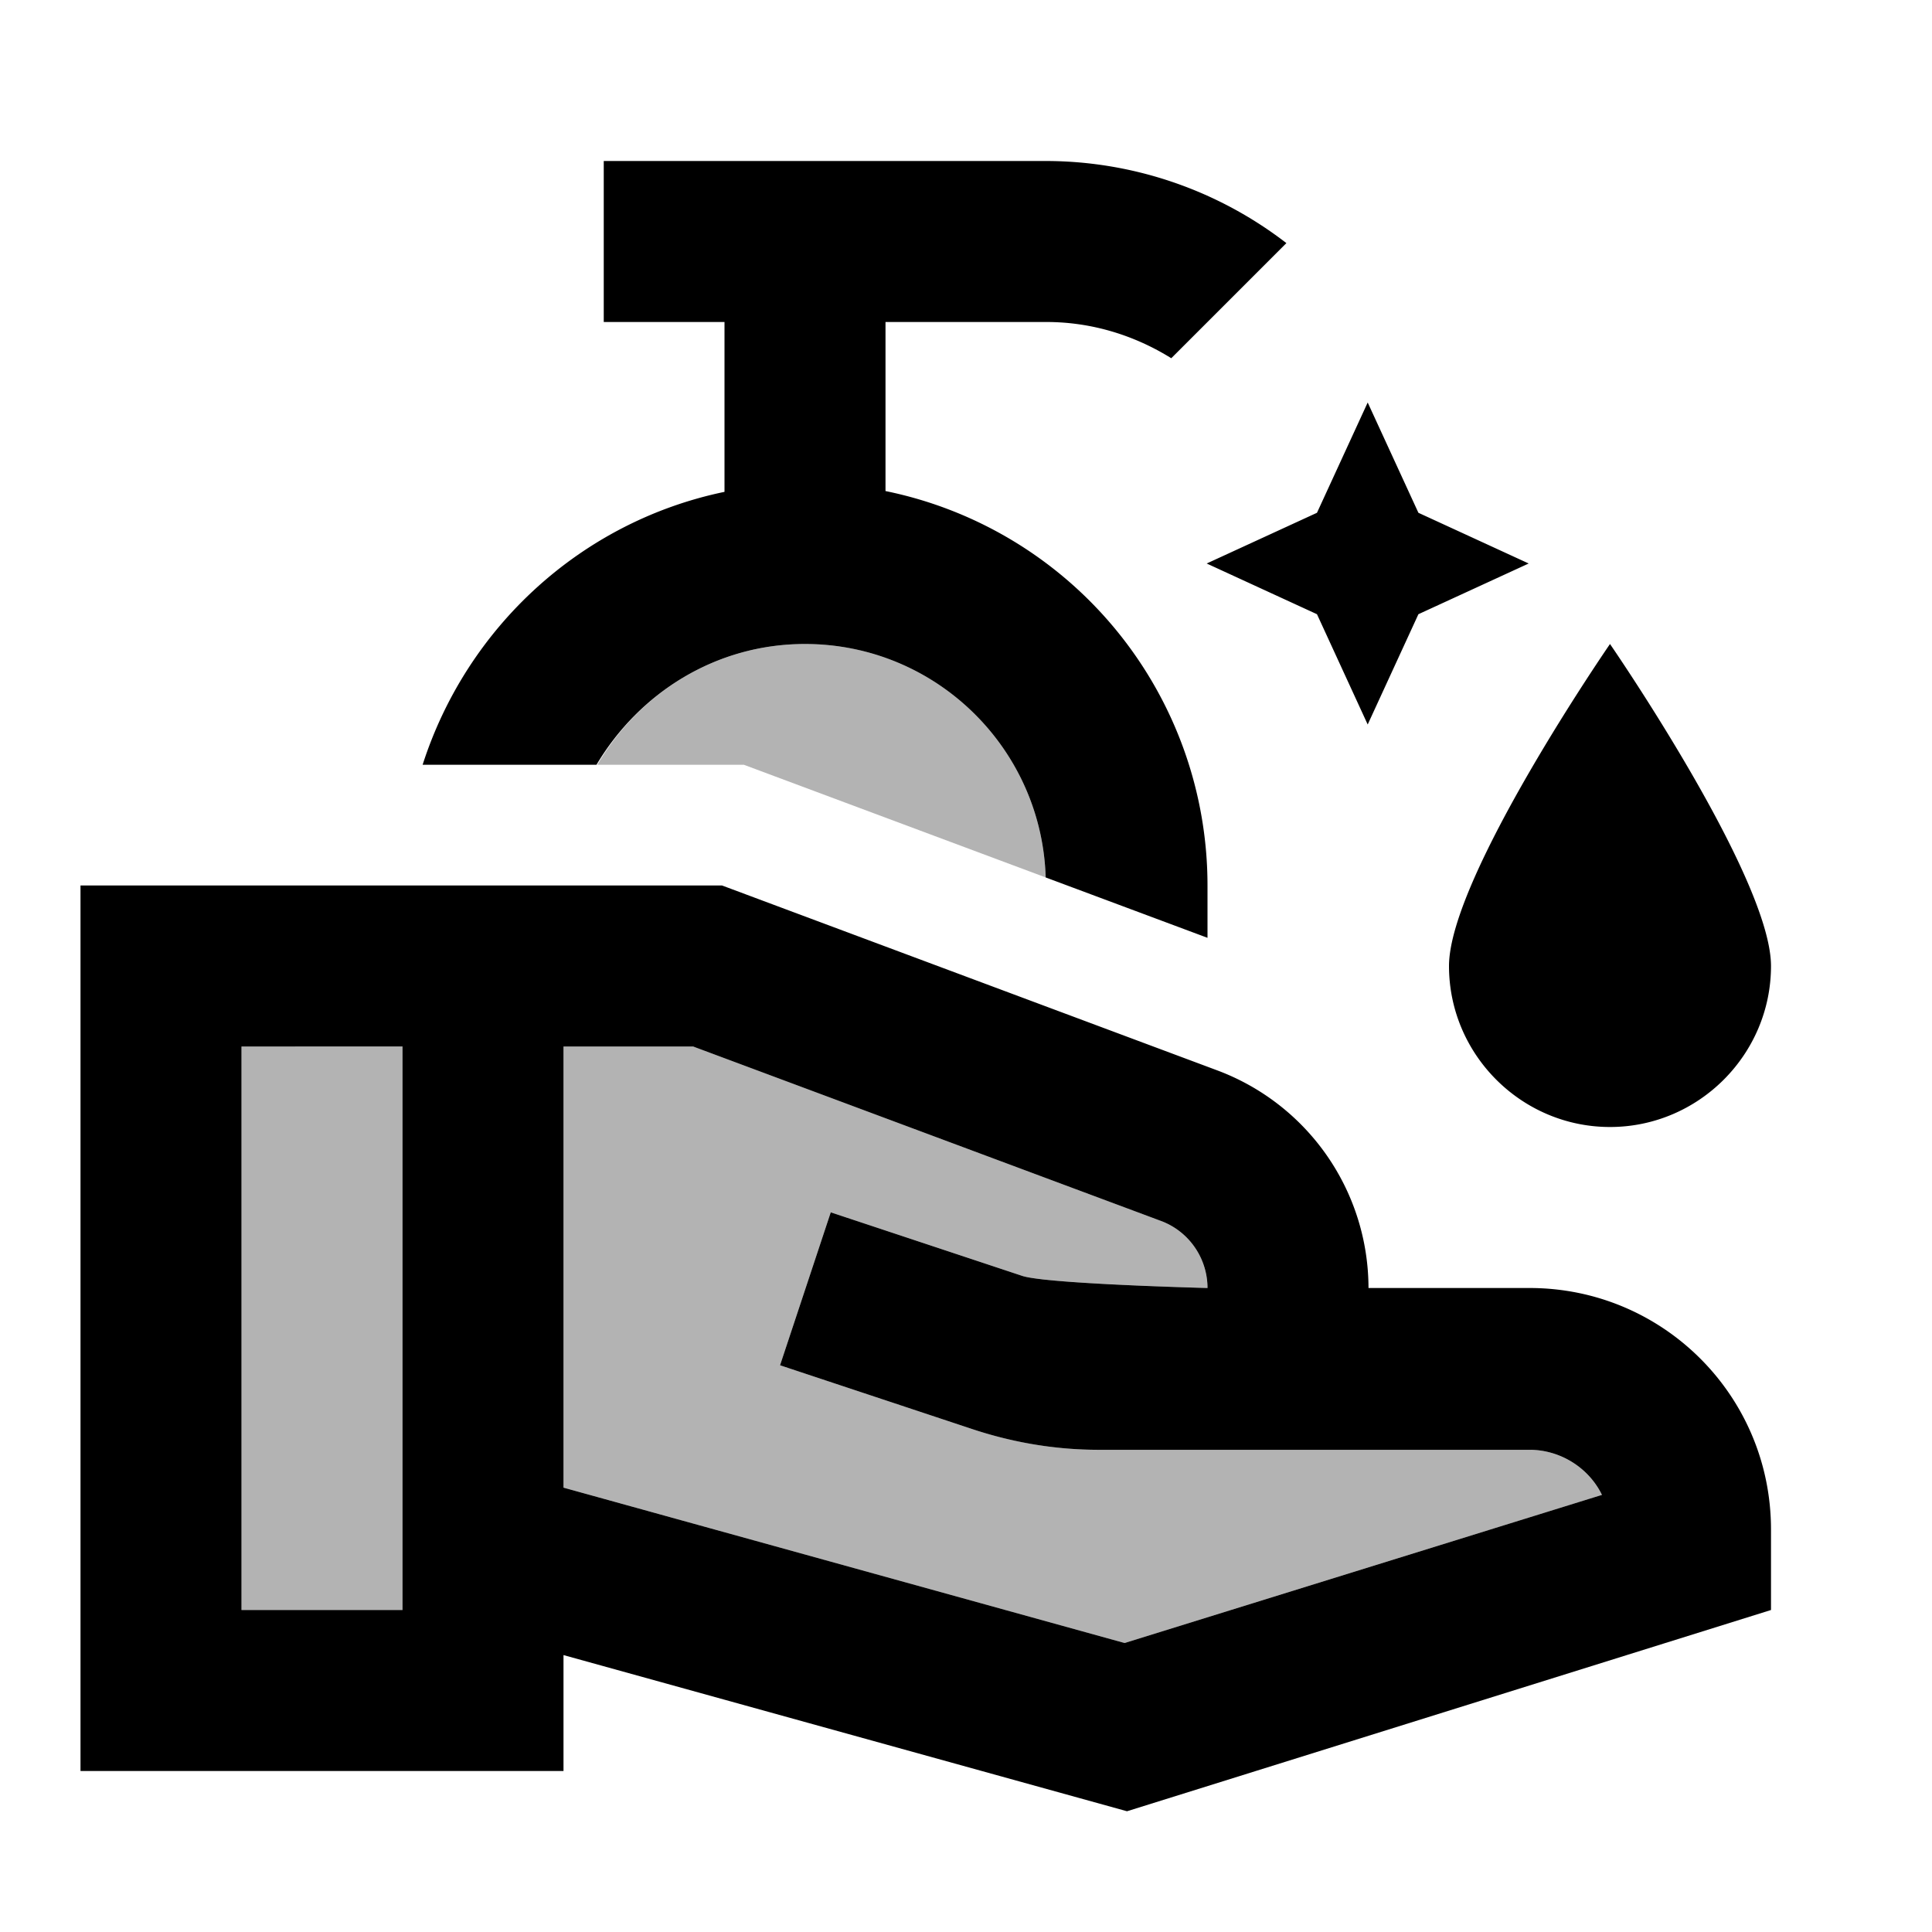
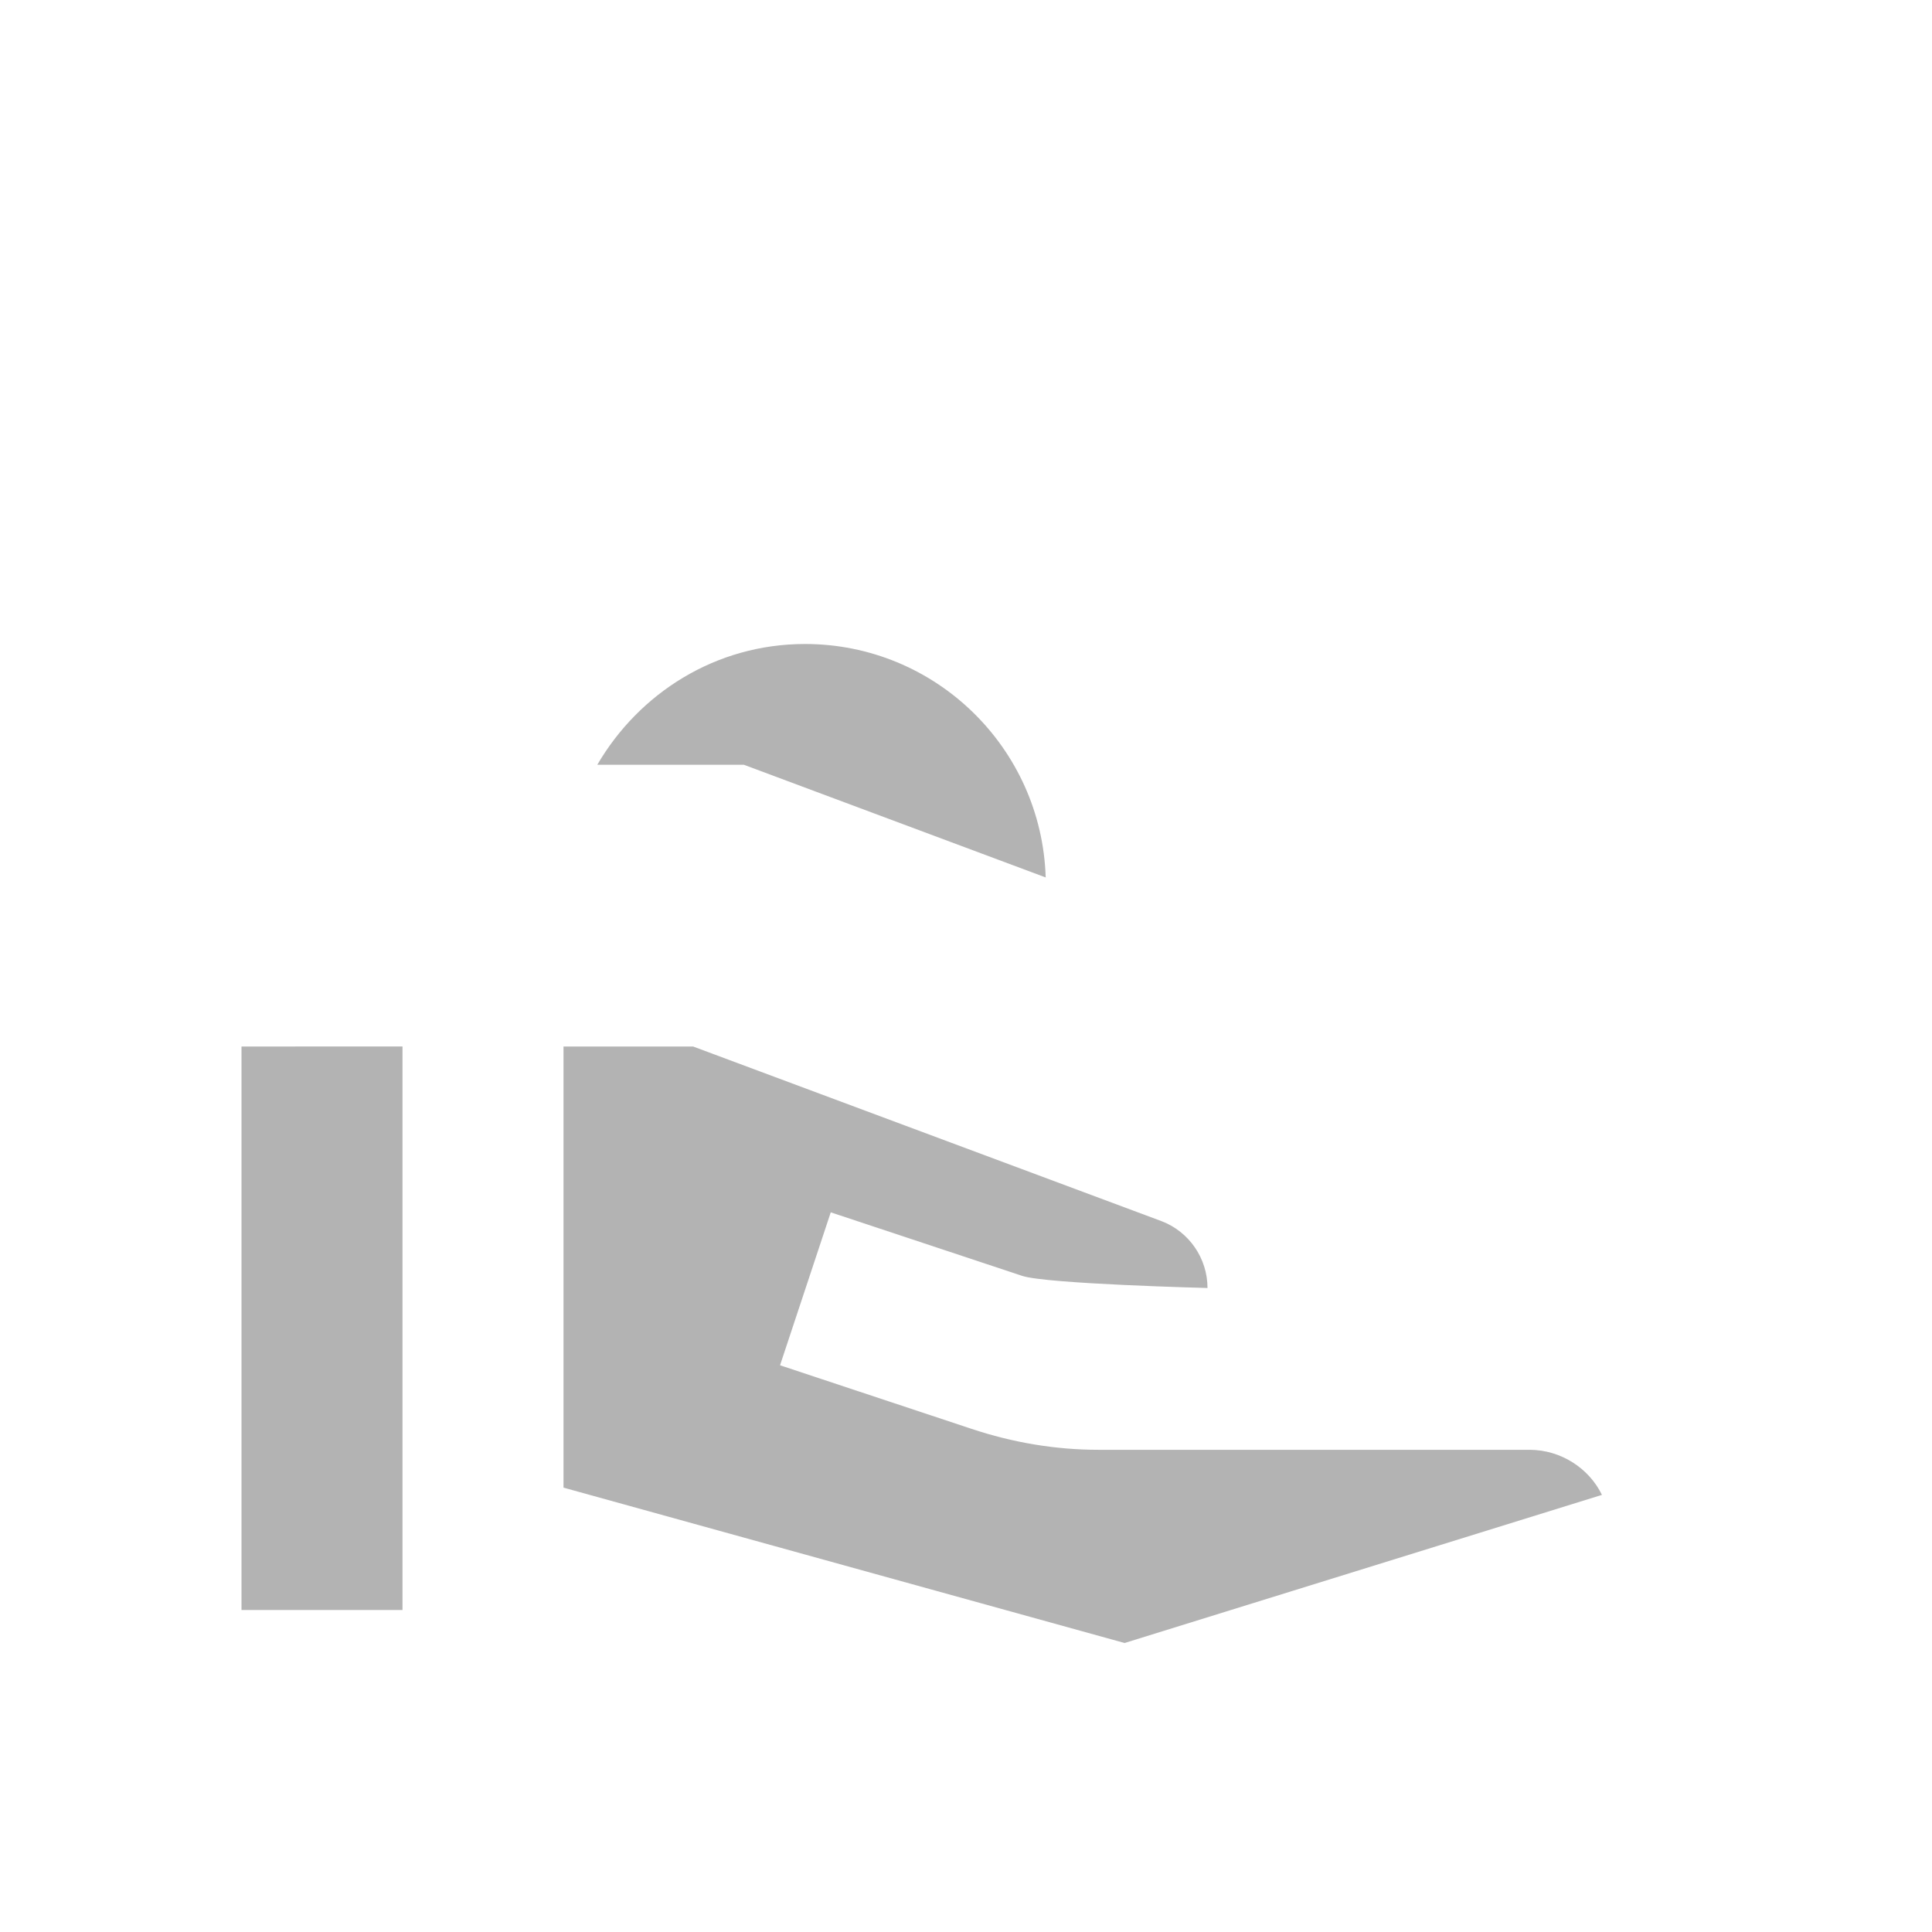
<svg xmlns="http://www.w3.org/2000/svg" width="24" height="24" viewBox="0 0 24 24">
  <path opacity=".3" d="M9.24 9.5H7.42C7.94 8.61 8.89 8 10 8c1.62 0 2.94 1.29 2.99 2.9L9.24 9.5zM5 20v-7H3v7h2zm14.9-1.43c-.16-.33-.51-.56-.9-.56h-5.35c-.54 0-1.07-.09-1.58-.26l-2.38-.79l.63-1.9l2.38.79c.31.1 2.3.15 2.3.15c0-.37-.23-.7-.57-.83L8.61 13H7v5.48l6.97 1.93l5.93-1.84z" />
-   <path d="M16.99 5l.63 1.37l1.37.63l-1.37.63L16.99 9l-.63-1.37L14.99 7l1.37-.63l.63-1.37M20 14c1.1 0 2-.9 2-2s-2-4-2-4s-2 2.9-2 4s.9 2 2 2zm-9-7.9V4h2c.57 0 1.1.17 1.55.45l1.43-1.43A4.899 4.899 0 0 0 13 2H7.5v2H9v2.11c-1.78.37-3.2 1.68-3.75 3.39h2.16C7.94 8.61 8.89 8 10 8c1.62 0 2.94 1.29 2.99 2.9l2.01.75V11a5 5 0 0 0-4-4.9zM22 19v1l-8 2.5l-7-1.94V22H1V11h7.97l6.16 2.3A2.89 2.89 0 0 1 17 16h2c1.66 0 3 1.34 3 3zM5 20v-7H3v7h2zm14.9-1.43c-.16-.33-.51-.56-.9-.56h-5.35c-.54 0-1.07-.09-1.58-.26l-2.38-.79l.63-1.9l2.38.79c.31.1 2.3.15 2.3.15c0-.37-.23-.7-.57-.83L8.61 13H7v5.48l6.97 1.93l5.93-1.84z" />
</svg>